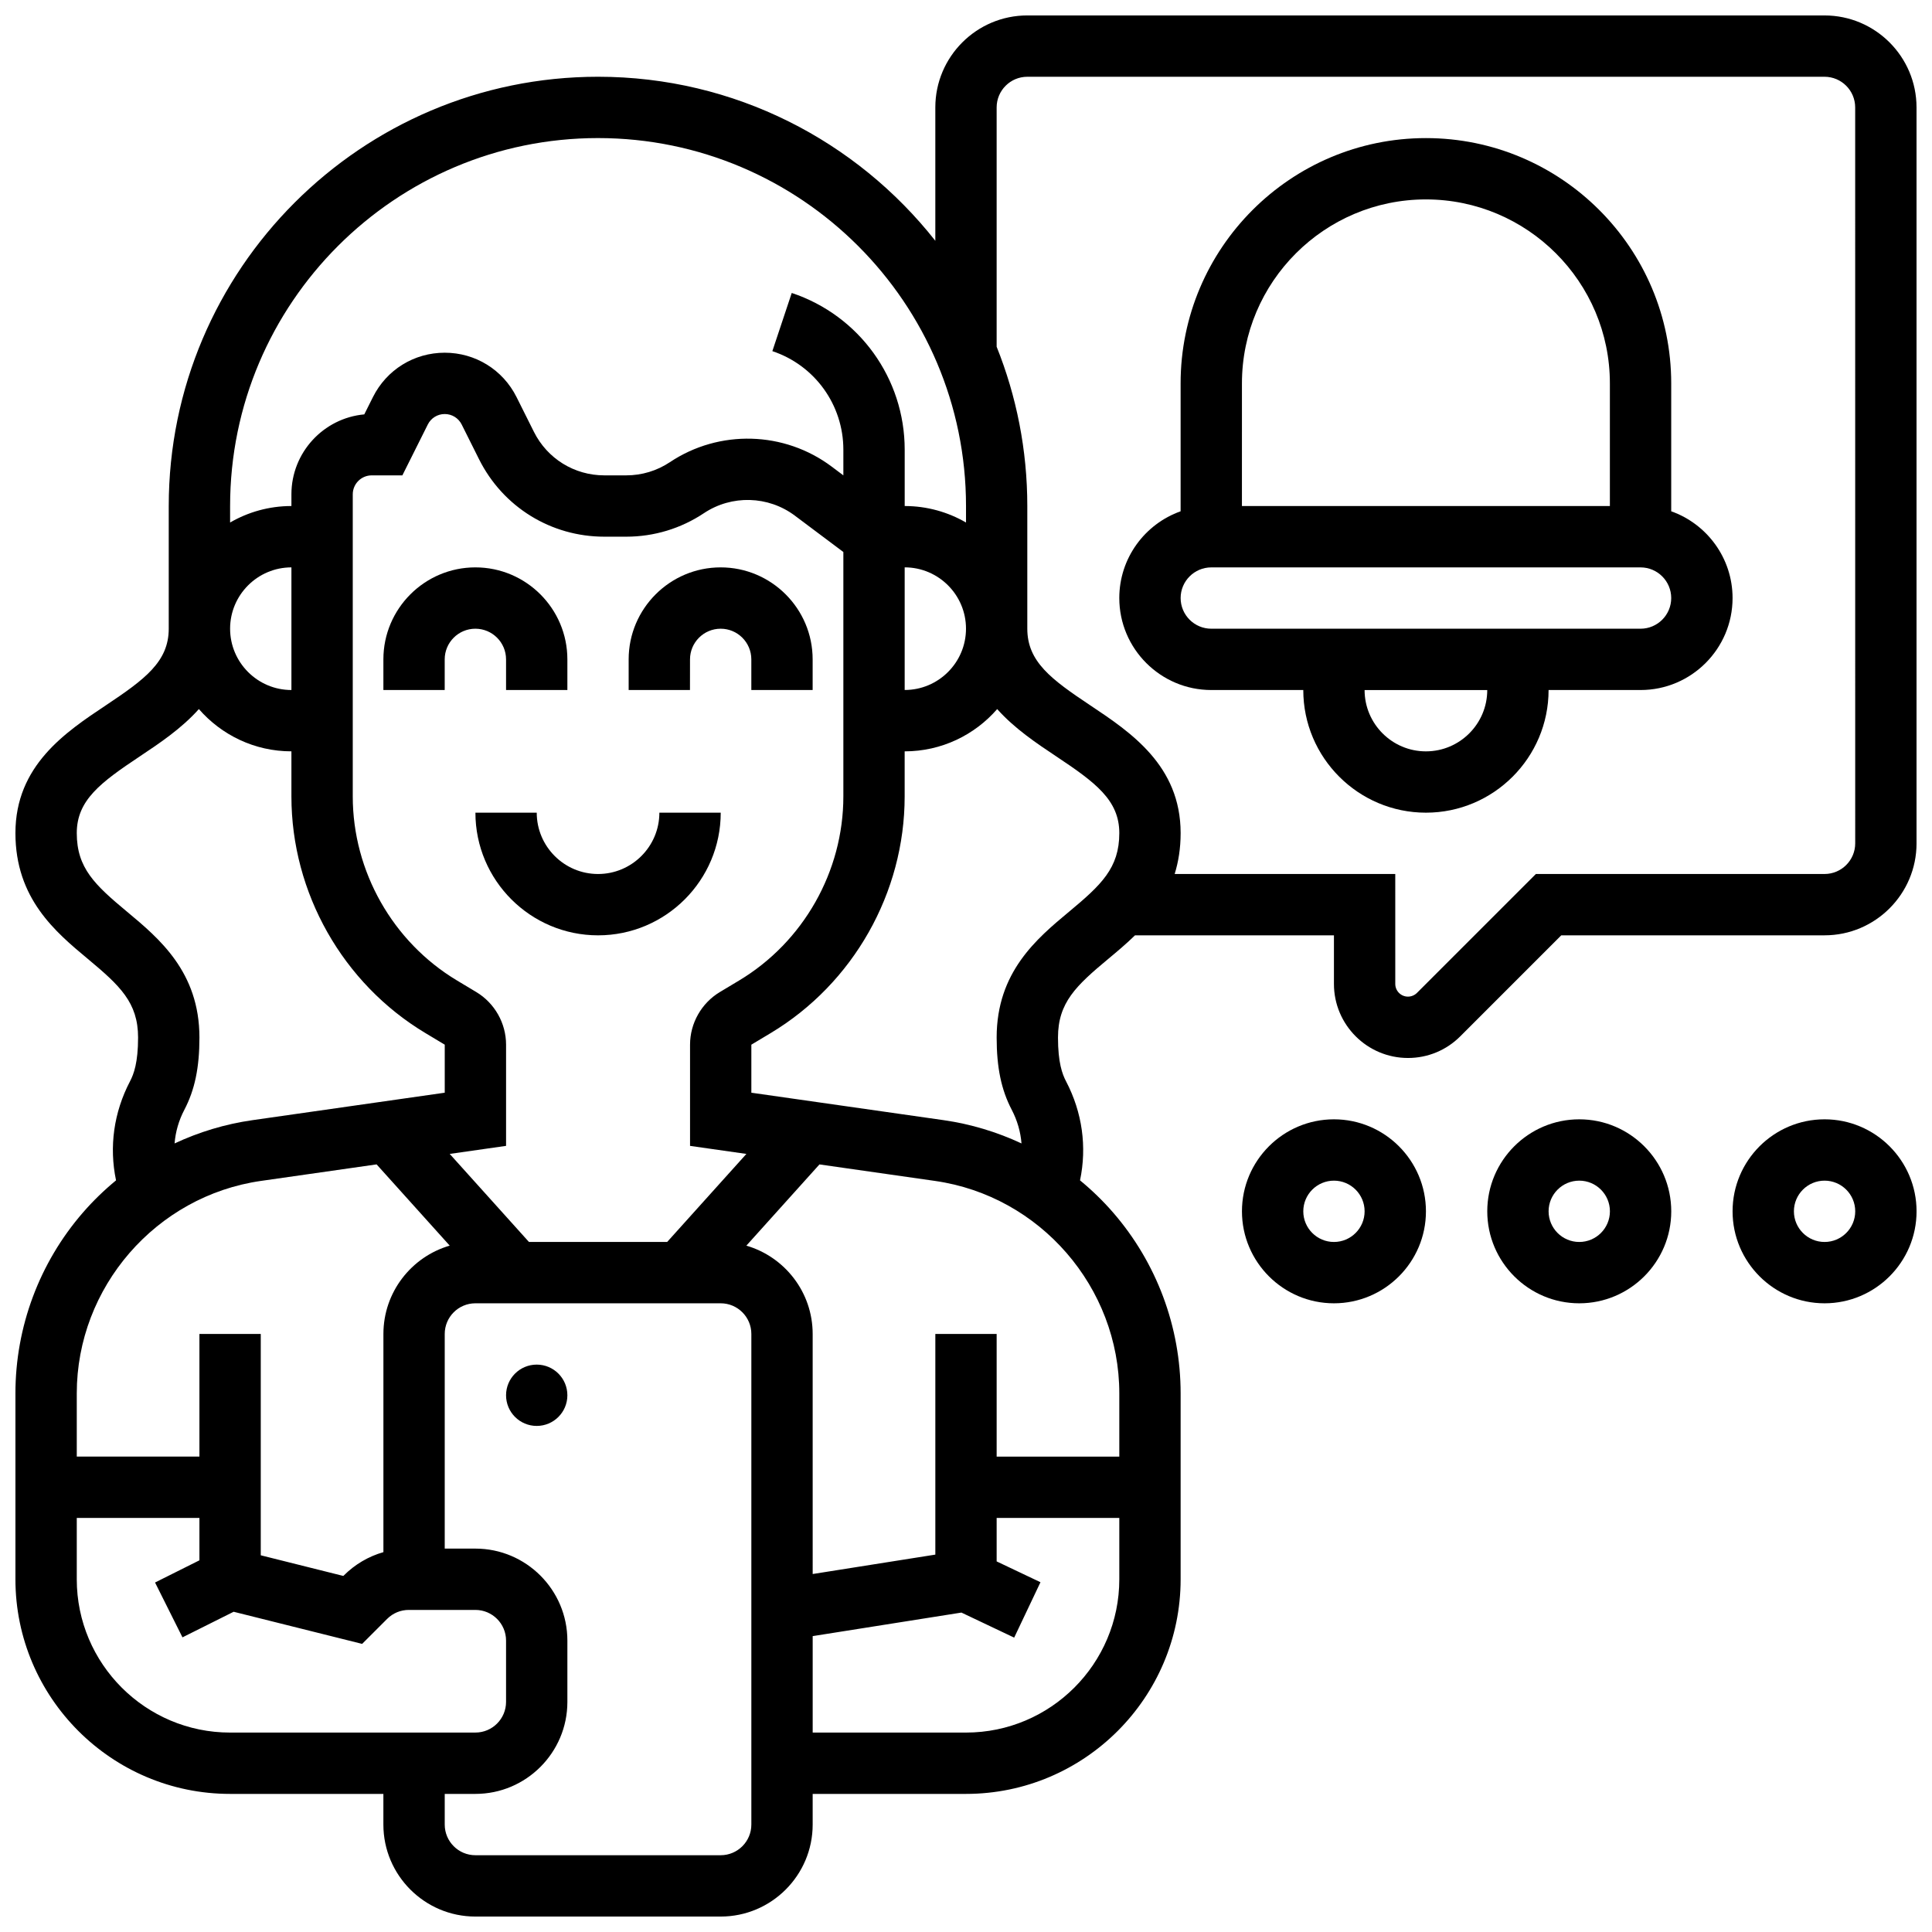
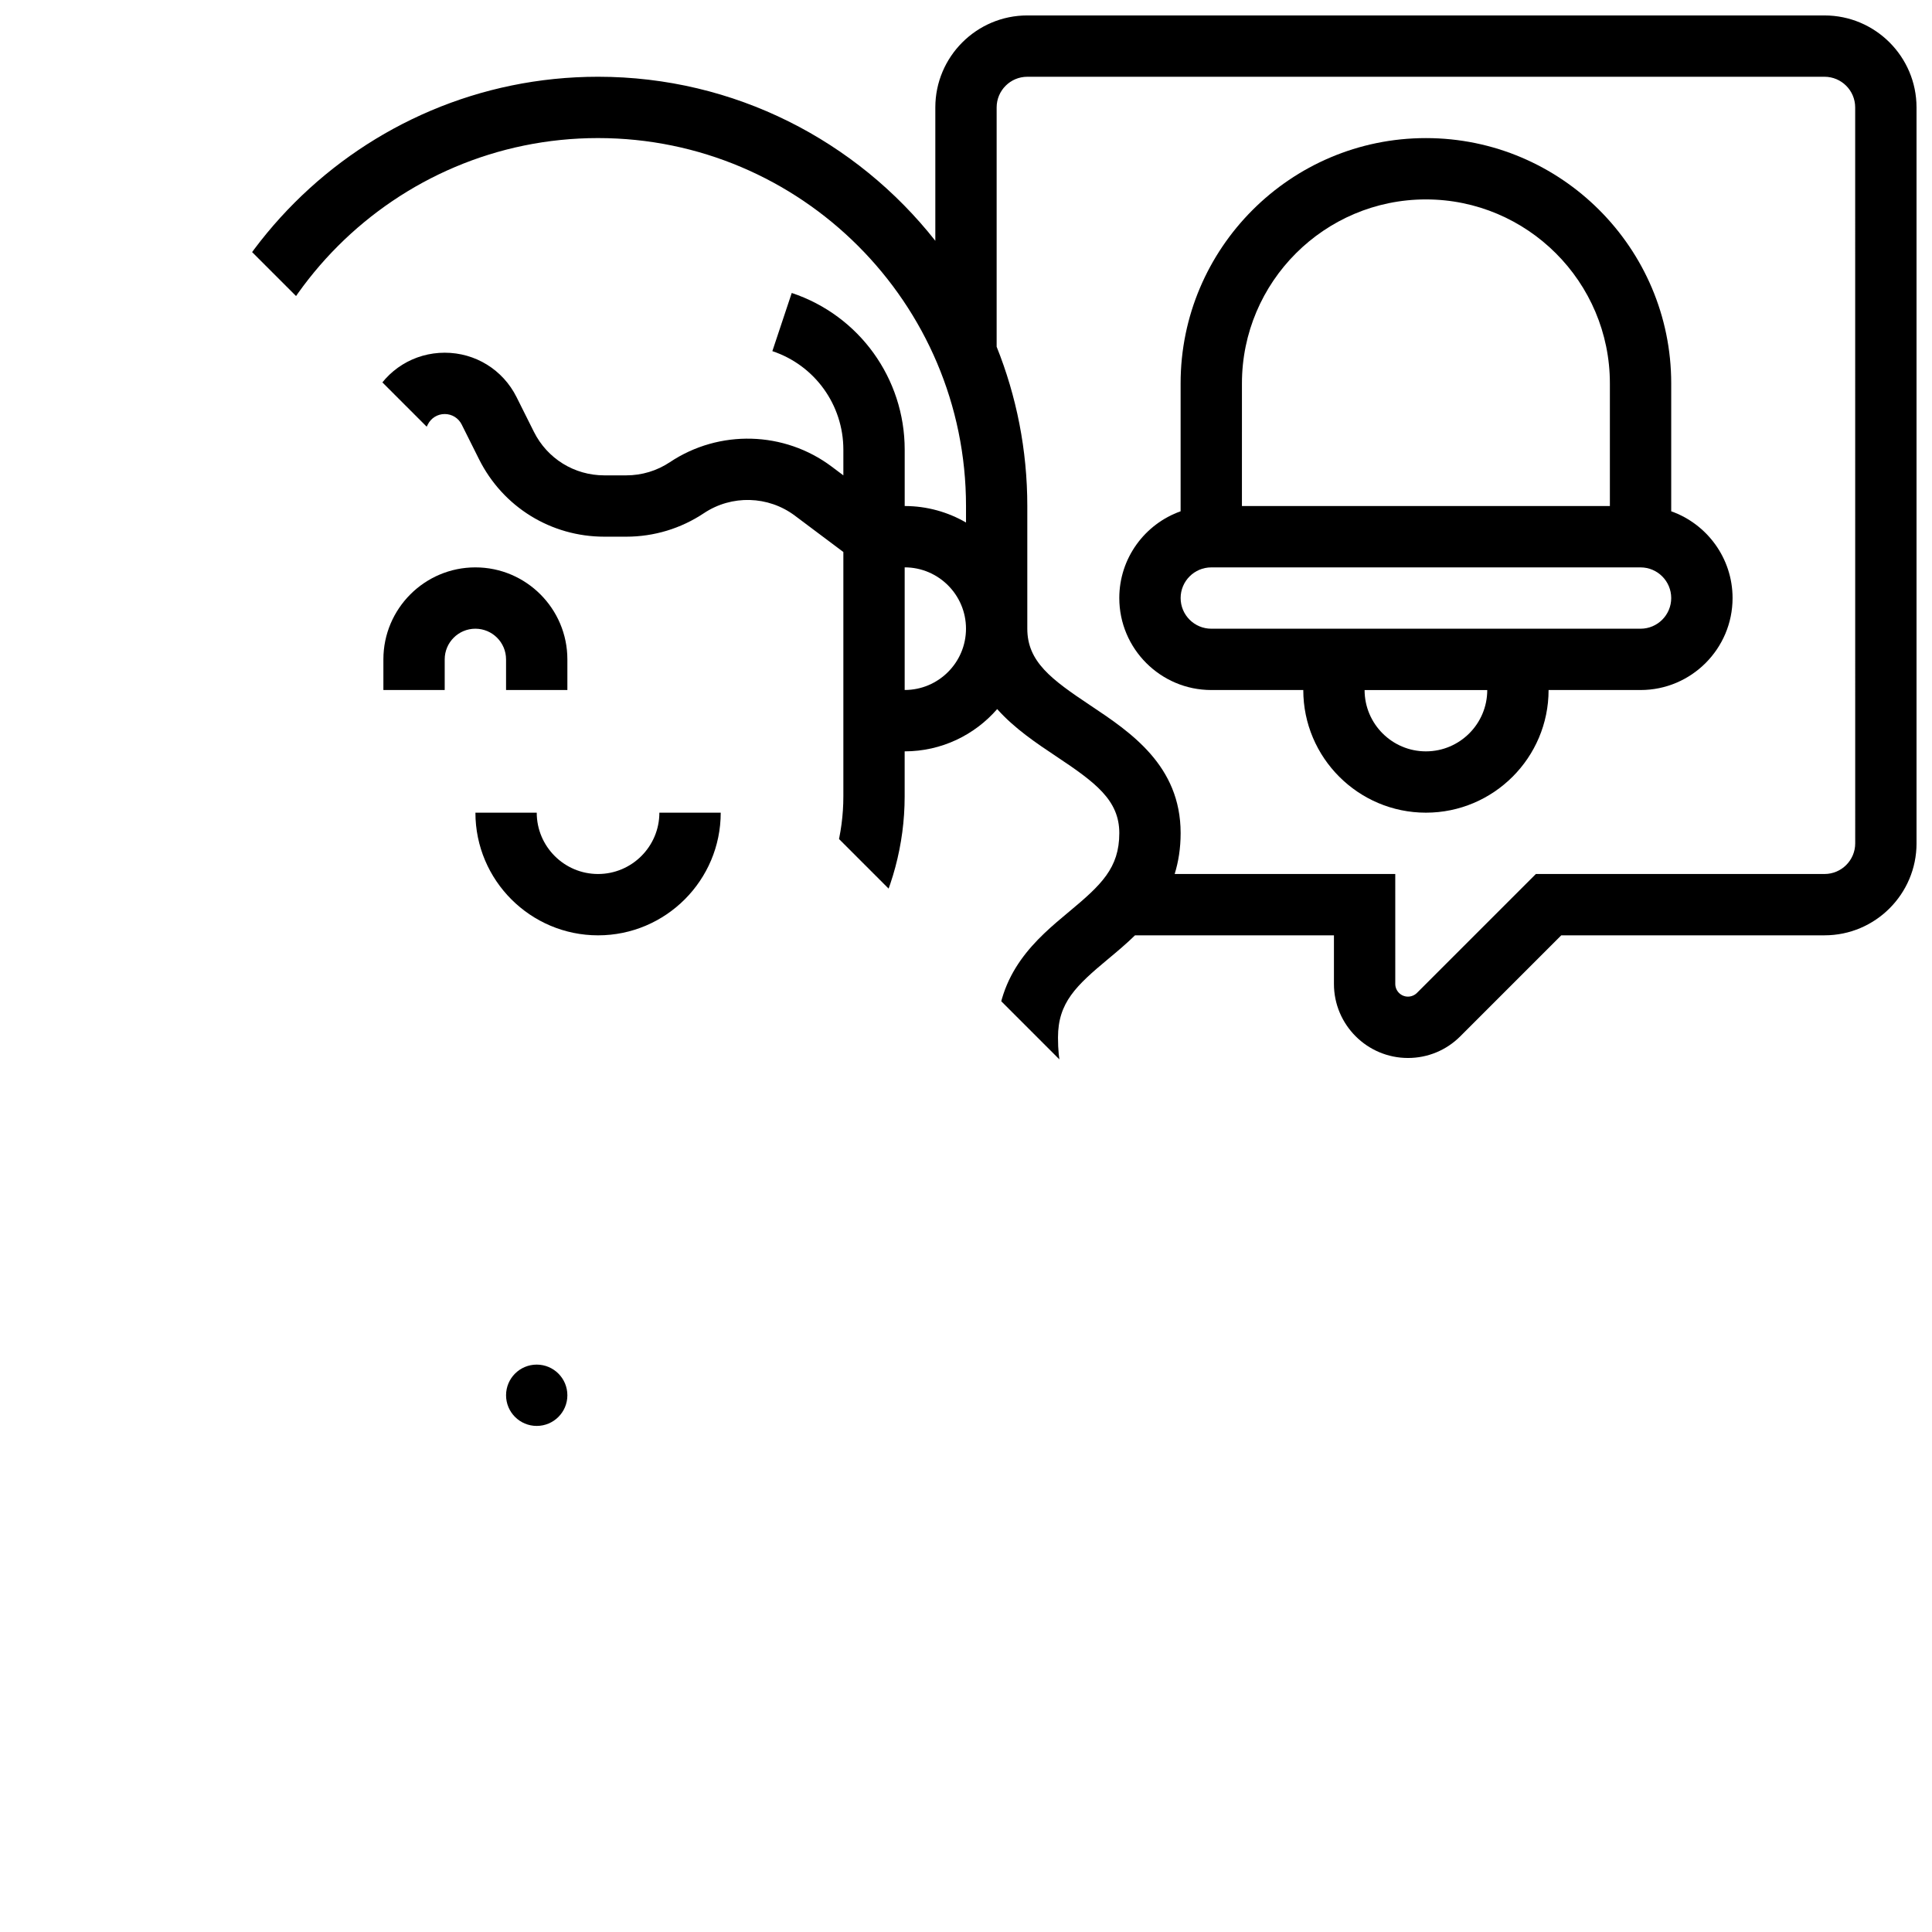
<svg xmlns="http://www.w3.org/2000/svg" width="800px" height="800px" version="1.1" viewBox="144 144 512 512">
  <defs>
    <clipPath id="b">
-       <path d="m148.09 148.09h503.81v503.81h-503.81z" />
+       <path d="m148.09 148.09h503.81v503.81z" />
    </clipPath>
    <clipPath id="a">
      <path d="m603 440h48.902v50h-48.902z" />
    </clipPath>
  </defs>
  <g clip-path="url(#b)">
    <path d="m627.53 148.09h-211.28c-13.441 0-24.379 10.938-24.379 24.379v35.344c-20.848-26.457-53.164-43.473-89.383-43.473-62.73 0-113.77 51.035-113.77 113.77v32.504c0 8.75-6.344 13.422-16.695 20.324-10.664 7.106-23.934 15.953-23.934 33.844 0 17.352 10.633 26.211 19.176 33.328 8.512 7.098 13.328 11.562 13.328 20.848 0 6.668-1.145 9.703-2.137 11.605-4.312 8.238-5.566 17.367-3.703 26.246-3.137 2.586-6.082 5.43-8.777 8.535-11.535 13.297-17.887 30.316-17.887 47.918v49.258c0 31.363 25.516 56.883 56.883 56.883h40.629v8.125c0 13.441 10.938 24.379 24.379 24.379h65.008c13.441 0 24.379-10.938 24.379-24.379v-8.125h40.629c31.363 0 56.883-25.516 56.883-56.883v-49.258c0-17.602-6.352-34.621-17.883-47.918-2.695-3.106-5.637-5.953-8.777-8.535 1.863-8.879 0.609-18.008-3.703-26.246-0.996-1.902-2.137-4.941-2.137-11.605 0-9.285 4.816-13.75 13.328-20.844 2.293-1.91 4.731-3.945 7.078-6.238l52.723-0.004v12.887c0 10.816 8.801 19.617 19.617 19.617 5.238 0 10.168-2.039 13.871-5.746l26.758-26.758h69.77c13.441 0 24.379-10.938 24.379-24.379l-0.004-195.02c0-13.441-10.938-24.379-24.375-24.379zm-285.73 301.71-20.988 23.324h-36.641l-20.992-23.324 14.934-2.133v-26.824c0-5.676-3.023-11.016-7.891-13.938l-5.125-3.074c-17.031-10.219-27.613-28.91-27.613-48.773v-80.059c0-2.769 2.254-5.023 5.023-5.023h8.125l6.738-13.477c0.855-1.711 2.574-2.777 4.488-2.777 1.914 0 3.637 1.066 4.492 2.773l4.602 9.207c6.332 12.66 19.055 20.523 33.207 20.523h5.801c7.356 0 14.477-2.156 20.594-6.234 7.352-4.898 17.035-4.633 24.105 0.668l12.84 9.629v64.77c0 19.867-10.582 38.555-27.617 48.777l-5.121 3.074c-4.867 2.922-7.891 8.262-7.891 13.938v26.824zm41.949-147.32v-8.125c8.961 0 16.25 7.293 16.25 16.25 0 8.961-7.293 16.25-16.25 16.25zm-81.258-121.89c53.77 0 97.512 43.742 97.512 97.512v4.371c-4.785-2.773-10.336-4.371-16.25-4.371v-14.934c0-18.875-12.031-35.562-29.934-41.531l-5.137 15.418c11.25 3.75 18.816 14.246 18.816 26.113v6.809l-3.086-2.316c-12.57-9.426-29.797-9.906-42.871-1.188-3.438 2.293-7.441 3.504-11.578 3.504h-5.801c-7.957 0-15.113-4.422-18.672-11.539l-4.602-9.207c-3.629-7.254-10.922-11.758-19.031-11.758s-15.398 4.504-19.027 11.762l-2.293 4.582c-10.812 0.988-19.309 10.113-19.309 21.18v3.106c-5.918 0-11.465 1.598-16.25 4.371v-4.371c0-53.77 43.742-97.512 97.512-97.512zm-81.262 146.27c-8.961 0-16.25-7.293-16.25-16.25 0-8.961 7.293-16.25 16.25-16.25zm-43.551 58.762c-8.516-7.094-13.332-11.559-13.332-20.844 0-8.75 6.344-13.422 16.695-20.324 5.219-3.477 11.059-7.379 15.664-12.543 5.969 6.856 14.746 11.203 24.523 11.203v11.949c0 25.543 13.605 49.57 35.508 62.711l5.125 3.074v12.73l-50.973 7.281c-7.195 1.027-14.133 3.129-20.621 6.164 0.242-3.066 1.105-6.086 2.594-8.926 2.762-5.273 3.992-11.176 3.992-19.145-0.004-17.352-10.637-26.211-19.176-33.332zm35.508 71.328 30.617-4.375 19.375 21.527c-10.137 2.953-17.57 12.324-17.57 23.406v57.824c-3.93 1.121-7.535 3.227-10.508 6.195l-0.113 0.113-21.883-5.473v-58.66h-16.254v32.504h-32.504v-16.754c0-28.125 20.996-52.332 48.84-56.309zm-48.84 105.57v-16.25h32.504v11.23l-11.762 5.879 7.269 14.535 13.562-6.781 34.051 8.512 6.621-6.617c1.535-1.535 3.574-2.383 5.746-2.383h17.648c4.481 0 8.125 3.644 8.125 8.125v16.25c0 4.481-3.644 8.125-8.125 8.125l-65.008 0.004c-22.406 0-40.633-18.227-40.633-40.629zm178.77 65.008c0 4.481-3.644 8.125-8.125 8.125h-65.008c-4.481 0-8.125-3.644-8.125-8.125v-8.125h8.125c13.441 0 24.379-10.938 24.379-24.379v-16.25c0-13.441-10.938-24.379-24.379-24.379h-8.125v-56.883c0-4.481 3.644-8.125 8.125-8.125h65.008c4.481 0 8.125 3.644 8.125 8.125zm56.883-24.379h-40.629v-25.562l39.418-6.238 13.98 6.637 6.969-14.68-11.613-5.516v-11.523h32.504v16.25c0 22.406-18.227 40.633-40.629 40.633zm40.629-89.887v16.754h-32.504v-32.504h-16.25v58.477l-32.504 5.144-0.004-63.621c0-11.078-7.434-20.449-17.574-23.402l19.375-21.527 30.621 4.375c27.844 3.973 48.84 28.18 48.84 56.305zm-13.328-127.64c-8.543 7.121-19.176 15.98-19.176 33.328 0 7.965 1.23 13.867 3.992 19.145 1.484 2.84 2.348 5.859 2.594 8.926-6.484-3.031-13.422-5.133-20.617-6.164l-50.977-7.277v-12.73l5.125-3.074c21.898-13.141 35.504-37.172 35.504-62.711v-11.949c9.781 0 18.559-4.348 24.52-11.203 4.606 5.168 10.445 9.066 15.664 12.543 10.355 6.902 16.699 11.574 16.699 20.324 0 9.285-4.816 13.75-13.328 20.844zm208.35-18.129c0 4.481-3.644 8.125-8.125 8.125h-76.5l-31.52 31.516c-0.625 0.625-1.496 0.984-2.379 0.984-1.855 0-3.363-1.508-3.363-3.363l-0.004-29.137h-58.461c0.996-3.211 1.582-6.793 1.582-10.84 0-17.891-13.27-26.738-23.934-33.844-10.355-6.902-16.699-11.574-16.699-20.324v-32.504c0-14.91-2.887-29.156-8.125-42.215v-63.422c0-4.481 3.644-8.125 8.125-8.125h211.27c4.481 0 8.125 3.644 8.125 8.125z" />
  </g>
  <path d="m586.89 279.5v-33.895c0-35.844-29.16-65.008-65.008-65.008-35.844 0-65.008 29.16-65.008 65.008v33.895c-9.461 3.356-16.25 12.391-16.25 22.984 0 13.441 10.938 24.379 24.379 24.379h24.379c0 17.922 14.582 32.504 32.504 32.504s32.504-14.582 32.504-32.504h24.379c13.441 0 24.379-10.938 24.379-24.379-0.004-10.59-6.797-19.629-16.258-22.984zm-65.008-82.652c26.883 0 48.754 21.871 48.754 48.754v32.504h-97.512l0.004-32.5c0-26.887 21.871-48.758 48.754-48.758zm0 146.27c-8.961 0-16.25-7.293-16.25-16.25h32.504c0 8.957-7.293 16.25-16.254 16.25zm56.883-32.504h-113.76c-4.481 0-8.125-3.644-8.125-8.125s3.644-8.125 8.125-8.125h113.76c4.481 0 8.125 3.644 8.125 8.125s-3.644 8.125-8.125 8.125z" />
-   <path d="m497.51 440.63c-13.441 0-24.379 10.938-24.379 24.379 0 13.441 10.938 24.379 24.379 24.379 13.441 0 24.379-10.938 24.379-24.379-0.004-13.441-10.938-24.379-24.379-24.379zm0 32.504c-4.481 0-8.125-3.644-8.125-8.125 0-4.481 3.644-8.125 8.125-8.125s8.125 3.644 8.125 8.125c0 4.481-3.644 8.125-8.125 8.125z" />
-   <path d="m562.52 440.63c-13.441 0-24.379 10.938-24.379 24.379 0 13.441 10.938 24.379 24.379 24.379 13.441 0 24.379-10.938 24.379-24.379-0.004-13.441-10.938-24.379-24.379-24.379zm0 32.504c-4.481 0-8.125-3.644-8.125-8.125 0-4.481 3.644-8.125 8.125-8.125s8.125 3.644 8.125 8.125c0 4.481-3.644 8.125-8.125 8.125z" />
  <g clip-path="url(#a)">
-     <path d="m627.53 440.63c-13.441 0-24.379 10.938-24.379 24.379 0 13.441 10.938 24.379 24.379 24.379s24.379-10.938 24.379-24.379c-0.004-13.441-10.941-24.379-24.379-24.379zm0 32.504c-4.481 0-8.125-3.644-8.125-8.125 0-4.481 3.644-8.125 8.125-8.125 4.481 0 8.125 3.644 8.125 8.125 0 4.481-3.648 8.125-8.125 8.125z" />
-   </g>
+     </g>
  <path d="m294.36 513.76c0 4.488-3.637 8.125-8.125 8.125s-8.125-3.637-8.125-8.125 3.637-8.125 8.125-8.125 8.125 3.637 8.125 8.125" />
  <path d="m318.74 359.37c0 8.961-7.293 16.25-16.25 16.25-8.961 0-16.25-7.293-16.25-16.25h-16.25c0 17.922 14.582 32.504 32.504 32.504 17.922 0 32.504-14.582 32.504-32.504z" />
  <path d="m278.11 318.74v8.125h16.25v-8.125c0-13.441-10.938-24.379-24.379-24.379-13.441 0-24.379 10.938-24.379 24.379v8.125h16.25v-8.125c0-4.481 3.644-8.125 8.125-8.125 4.488 0 8.133 3.644 8.133 8.125z" />
-   <path d="m326.86 318.74c0-4.481 3.644-8.125 8.125-8.125s8.125 3.644 8.125 8.125v8.125h16.25v-8.125c0-13.441-10.938-24.379-24.379-24.379s-24.379 10.938-24.379 24.379v8.125h16.25z" />
</svg>